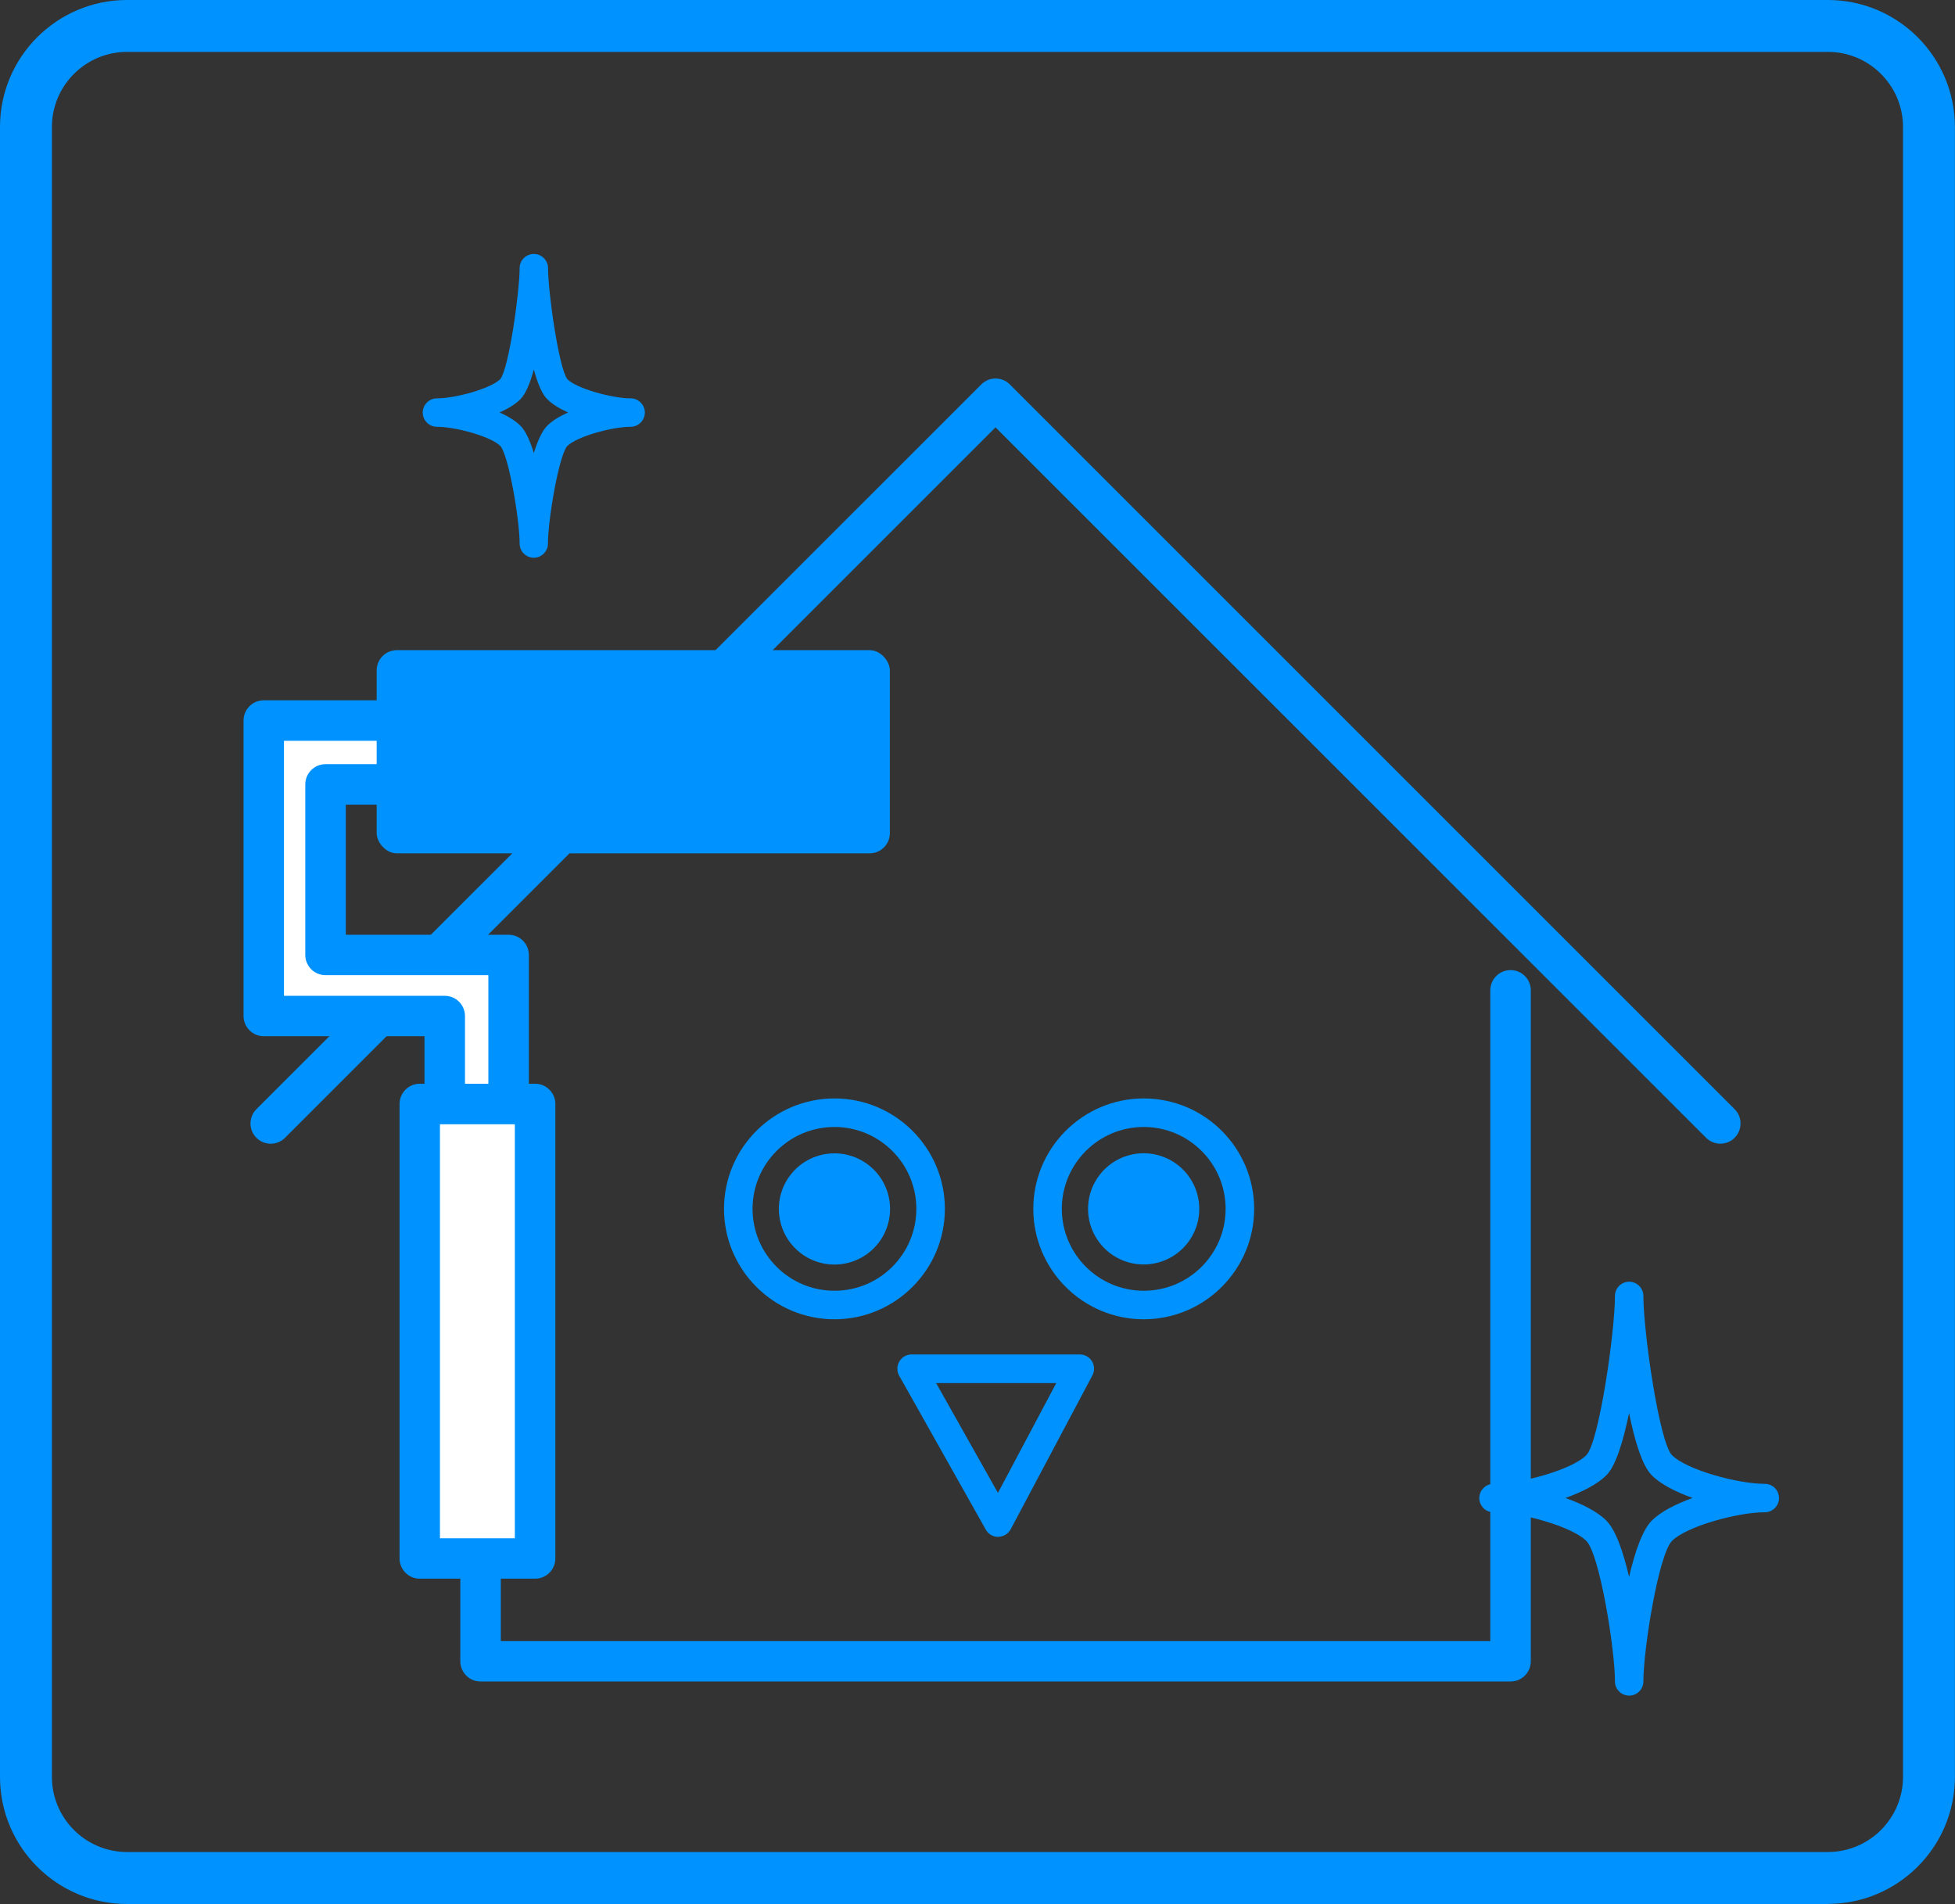
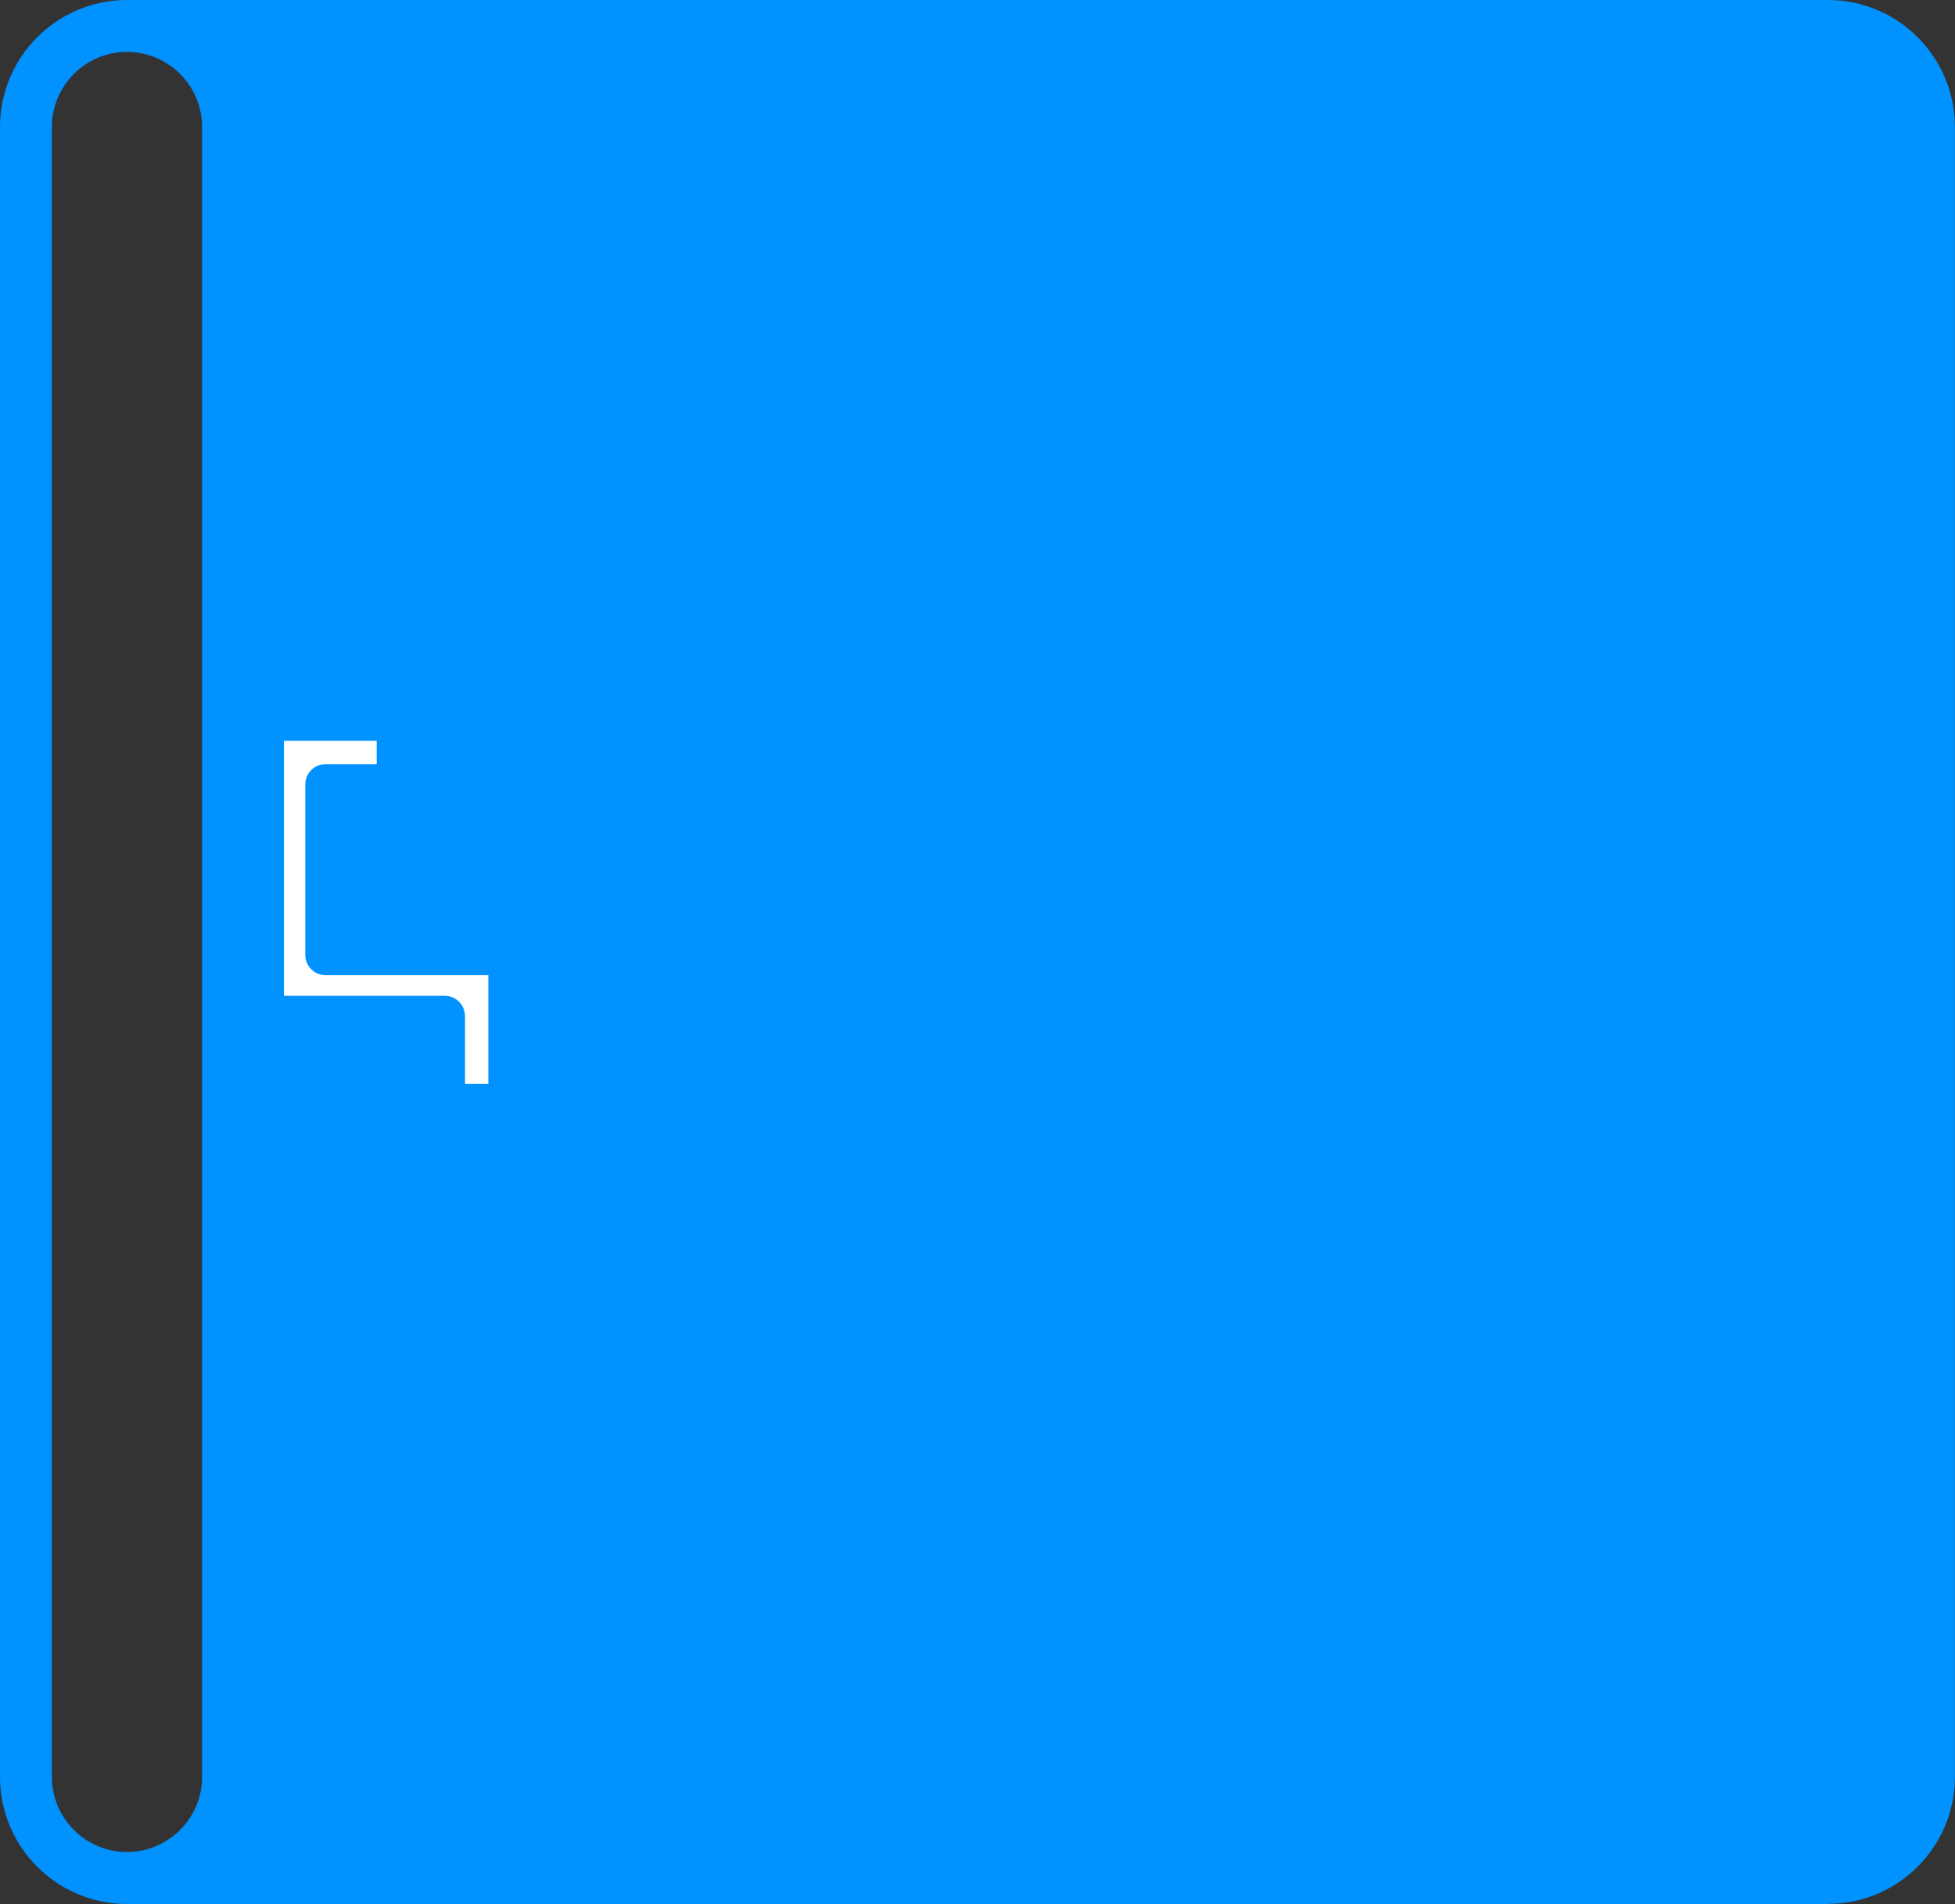
<svg xmlns="http://www.w3.org/2000/svg" id="_レイヤー_2" data-name="レイヤー 2" viewBox="0 0 200.76 195.54">
  <rect x="0" y="0" width="200.76" height="195.54" fill="#333333" stroke="none" />
  <defs>
    <style>      .cls-1 {        fill: #0092ff;      }      .cls-2 {        fill: #fff;      }    </style>
  </defs>
  <g id="_レイヤー_1-2" data-name="レイヤー 1">
    <g>
-       <path class="cls-1" d="M187.71,195.54H13.04c-7.19,0-13.04-5.85-13.04-13.04V13.04C0,5.85,5.85,0,13.04,0H187.71c7.19,0,13.04,5.85,13.04,13.04V182.49c0,7.19-5.85,13.04-13.04,13.04ZM13.04,5.33c-4.25,0-7.71,3.46-7.71,7.71V182.49c0,4.25,3.46,7.71,7.71,7.71H187.71c4.25,0,7.71-3.46,7.71-7.71V13.04c0-4.25-3.46-7.71-7.71-7.71H13.04Z" />
+       <path class="cls-1" d="M187.71,195.54H13.04c-7.19,0-13.04-5.85-13.04-13.04V13.04C0,5.85,5.85,0,13.04,0H187.71c7.19,0,13.04,5.85,13.04,13.04V182.49c0,7.19-5.85,13.04-13.04,13.04ZM13.04,5.33c-4.25,0-7.71,3.46-7.71,7.71V182.49c0,4.25,3.46,7.71,7.71,7.71c4.25,0,7.71-3.46,7.71-7.71V13.04c0-4.25-3.46-7.71-7.71-7.71H13.04Z" />
      <g>
        <path class="cls-1" d="M167.3,174.14c-.81,0-1.46-.66-1.46-1.46,0-3.33-1.57-13.06-2.94-14.43-1.49-1.49-6.71-2.94-9.53-2.94-.81,0-1.46-.66-1.46-1.46s.66-1.46,1.46-1.46c2.82,0,8.05-1.45,9.53-2.94,1.31-1.33,2.94-12.68,2.94-16.36,0-.81,.66-1.46,1.46-1.46s1.46,.66,1.46,1.46c0,3.68,1.63,15.03,2.94,16.36,1.49,1.49,6.72,2.94,9.53,2.94,.81,0,1.46,.66,1.46,1.46s-.66,1.46-1.46,1.46c-2.82,0-8.05,1.45-9.53,2.94-1.37,1.37-2.94,11.1-2.94,14.43,0,.81-.66,1.46-1.46,1.46Zm-6.54-20.3c1.73,.62,3.29,1.41,4.2,2.33,.96,.96,1.74,3.22,2.33,5.78,.6-2.56,1.37-4.82,2.33-5.78,.92-.92,2.47-1.71,4.2-2.33-1.73-.62-3.29-1.41-4.2-2.33-.97-.97-1.75-3.51-2.33-6.4-.59,2.89-1.36,5.43-2.33,6.4-.92,.92-2.47,1.71-4.2,2.33Z" />
        <path class="cls-1" d="M54.82,57.28c-.81,0-1.46-.66-1.46-1.46,0-2.45-1.13-9.07-1.98-10.02-.98-.98-4.61-1.97-6.51-1.97-.81,0-1.46-.66-1.46-1.46s.66-1.46,1.46-1.46c1.9,0,5.53-1,6.51-1.98,.87-1.08,1.98-8.93,1.98-11.39,0-.81,.66-1.46,1.46-1.46s1.46,.66,1.46,1.46c0,2.46,1.11,10.31,1.99,11.41,.96,.96,4.6,1.96,6.49,1.96,.81,0,1.46,.66,1.46,1.46s-.66,1.46-1.46,1.46c-1.9,0-5.53,1-6.51,1.98-.85,.94-1.98,7.56-1.98,10.01,0,.81-.66,1.46-1.46,1.46Zm-3.52-14.92c.86,.38,1.62,.84,2.15,1.37,.54,.54,.99,1.56,1.37,2.8,.38-1.23,.83-2.26,1.37-2.8,.53-.53,1.29-.99,2.15-1.37-.86-.38-1.62-.84-2.15-1.37-.54-.54-1-1.67-1.37-3.05-.37,1.38-.83,2.5-1.37,3.05-.53,.53-1.29,.99-2.15,1.37Z" />
        <g>
          <path class="cls-1" d="M85.69,135.49c-6.25,0-11.34-5.09-11.34-11.34s5.09-11.34,11.34-11.34,11.34,5.09,11.34,11.34-5.09,11.34-11.34,11.34Zm0-19.75c-4.64,0-8.41,3.77-8.41,8.41s3.77,8.41,8.41,8.41,8.41-3.77,8.41-8.41-3.77-8.41-8.41-8.41Z" />
          <circle class="cls-1" cx="85.69" cy="124.15" r="5.71" transform="translate(-64.82 114.04) rotate(-51.54)" />
          <path class="cls-1" d="M117.45,135.49c-6.25,0-11.34-5.09-11.34-11.34s5.09-11.34,11.34-11.34,11.34,5.09,11.34,11.34-5.09,11.34-11.34,11.34Zm0-19.75c-4.64,0-8.41,3.77-8.41,8.41s3.77,8.41,8.41,8.41,8.41-3.77,8.41-8.41-3.77-8.41-8.41-8.41Z" />
          <circle class="cls-1" cx="117.45" cy="124.15" r="5.71" transform="translate(-52.44 142.79) rotate(-52.85)" />
        </g>
        <path class="cls-1" d="M155.11,172.69H49.35c-1.15,0-2.08-.93-2.08-2.08V103.31c0-1.15,.93-2.08,2.08-2.08s2.08,.93,2.08,2.08v65.23h101.61V101.71c0-1.15,.93-2.08,2.08-2.08s2.08,.93,2.08,2.08v68.9c0,1.15-.93,2.08-2.08,2.08Z" />
        <path class="cls-1" d="M27.8,117.46c-.53,0-1.06-.2-1.47-.61-.81-.81-.81-2.12,0-2.94L100.77,39.48c.81-.81,2.12-.81,2.93,0l74.43,74.43c.81,.81,.81,2.12,0,2.94-.81,.81-2.12,.81-2.93,0L102.23,43.89,29.27,116.85c-.41,.41-.94,.61-1.47,.61Z" />
        <path class="cls-1" d="M102.51,157.84c-.53,0-1.02-.28-1.28-.75l-8.89-15.8c-.26-.45-.25-1.01,.01-1.46,.26-.45,.74-.73,1.26-.73h17.28c.51,0,.99,.27,1.25,.71,.26,.44,.28,.99,.04,1.44l-8.39,15.8c-.25,.47-.74,.77-1.28,.78h-.02Zm-6.38-15.8l6.35,11.28,5.99-11.28h-12.34Z" />
        <g>
          <polygon class="cls-2" points="43.89 80.58 33.44 80.58 33.44 98.09 52.23 98.09 52.23 112.3 45.67 111.94 45.67 104.35 27.09 104.35 27.09 74.01 41.97 74.01 43.89 80.58" />
          <path class="cls-1" d="M45.67,114.02c-1.15,0-2.08-.93-2.08-2.08v-5.52H27.09c-1.15,0-2.08-.93-2.08-2.08v-30.34c0-1.15,.93-2.08,2.08-2.08h14.88c1.15,0,2.08,.93,2.08,2.08s-.93,2.08-2.08,2.08h-12.81v26.19h16.51c1.15,0,2.08,.93,2.08,2.08v7.59c0,1.15-.93,2.08-2.08,2.08Z" />
          <path class="cls-1" d="M52.23,114.37c-1.15,0-2.08-.93-2.08-2.08v-12.14h-16.72c-1.15,0-2.08-.93-2.08-2.08v-17.51c0-1.15,.93-2.08,2.08-2.08h10.45c1.15,0,2.08,.93,2.08,2.08s-.93,2.08-2.08,2.08h-8.37v13.36h16.72c1.15,0,2.08,.93,2.08,2.08v14.21c0,1.15-.93,2.08-2.08,2.08Z" />
-           <rect class="cls-2" x="43.11" y="113.39" width="11.84" height="46.67" transform="translate(98.06 273.45) rotate(180)" />
          <path class="cls-1" d="M54.95,162.13h-11.84c-1.15,0-2.08-.93-2.08-2.08v-46.67c0-1.15,.93-2.08,2.08-2.08h11.84c1.15,0,2.08,.93,2.08,2.08v46.67c0,1.15-.93,2.08-2.08,2.08Zm-9.77-4.15h7.69v-42.52h-7.69v42.52Z" />
          <rect class="cls-1" x="38.68" y="66.77" width="52.7" height="20.87" rx="2.08" ry="2.08" />
        </g>
      </g>
    </g>
  </g>
</svg>